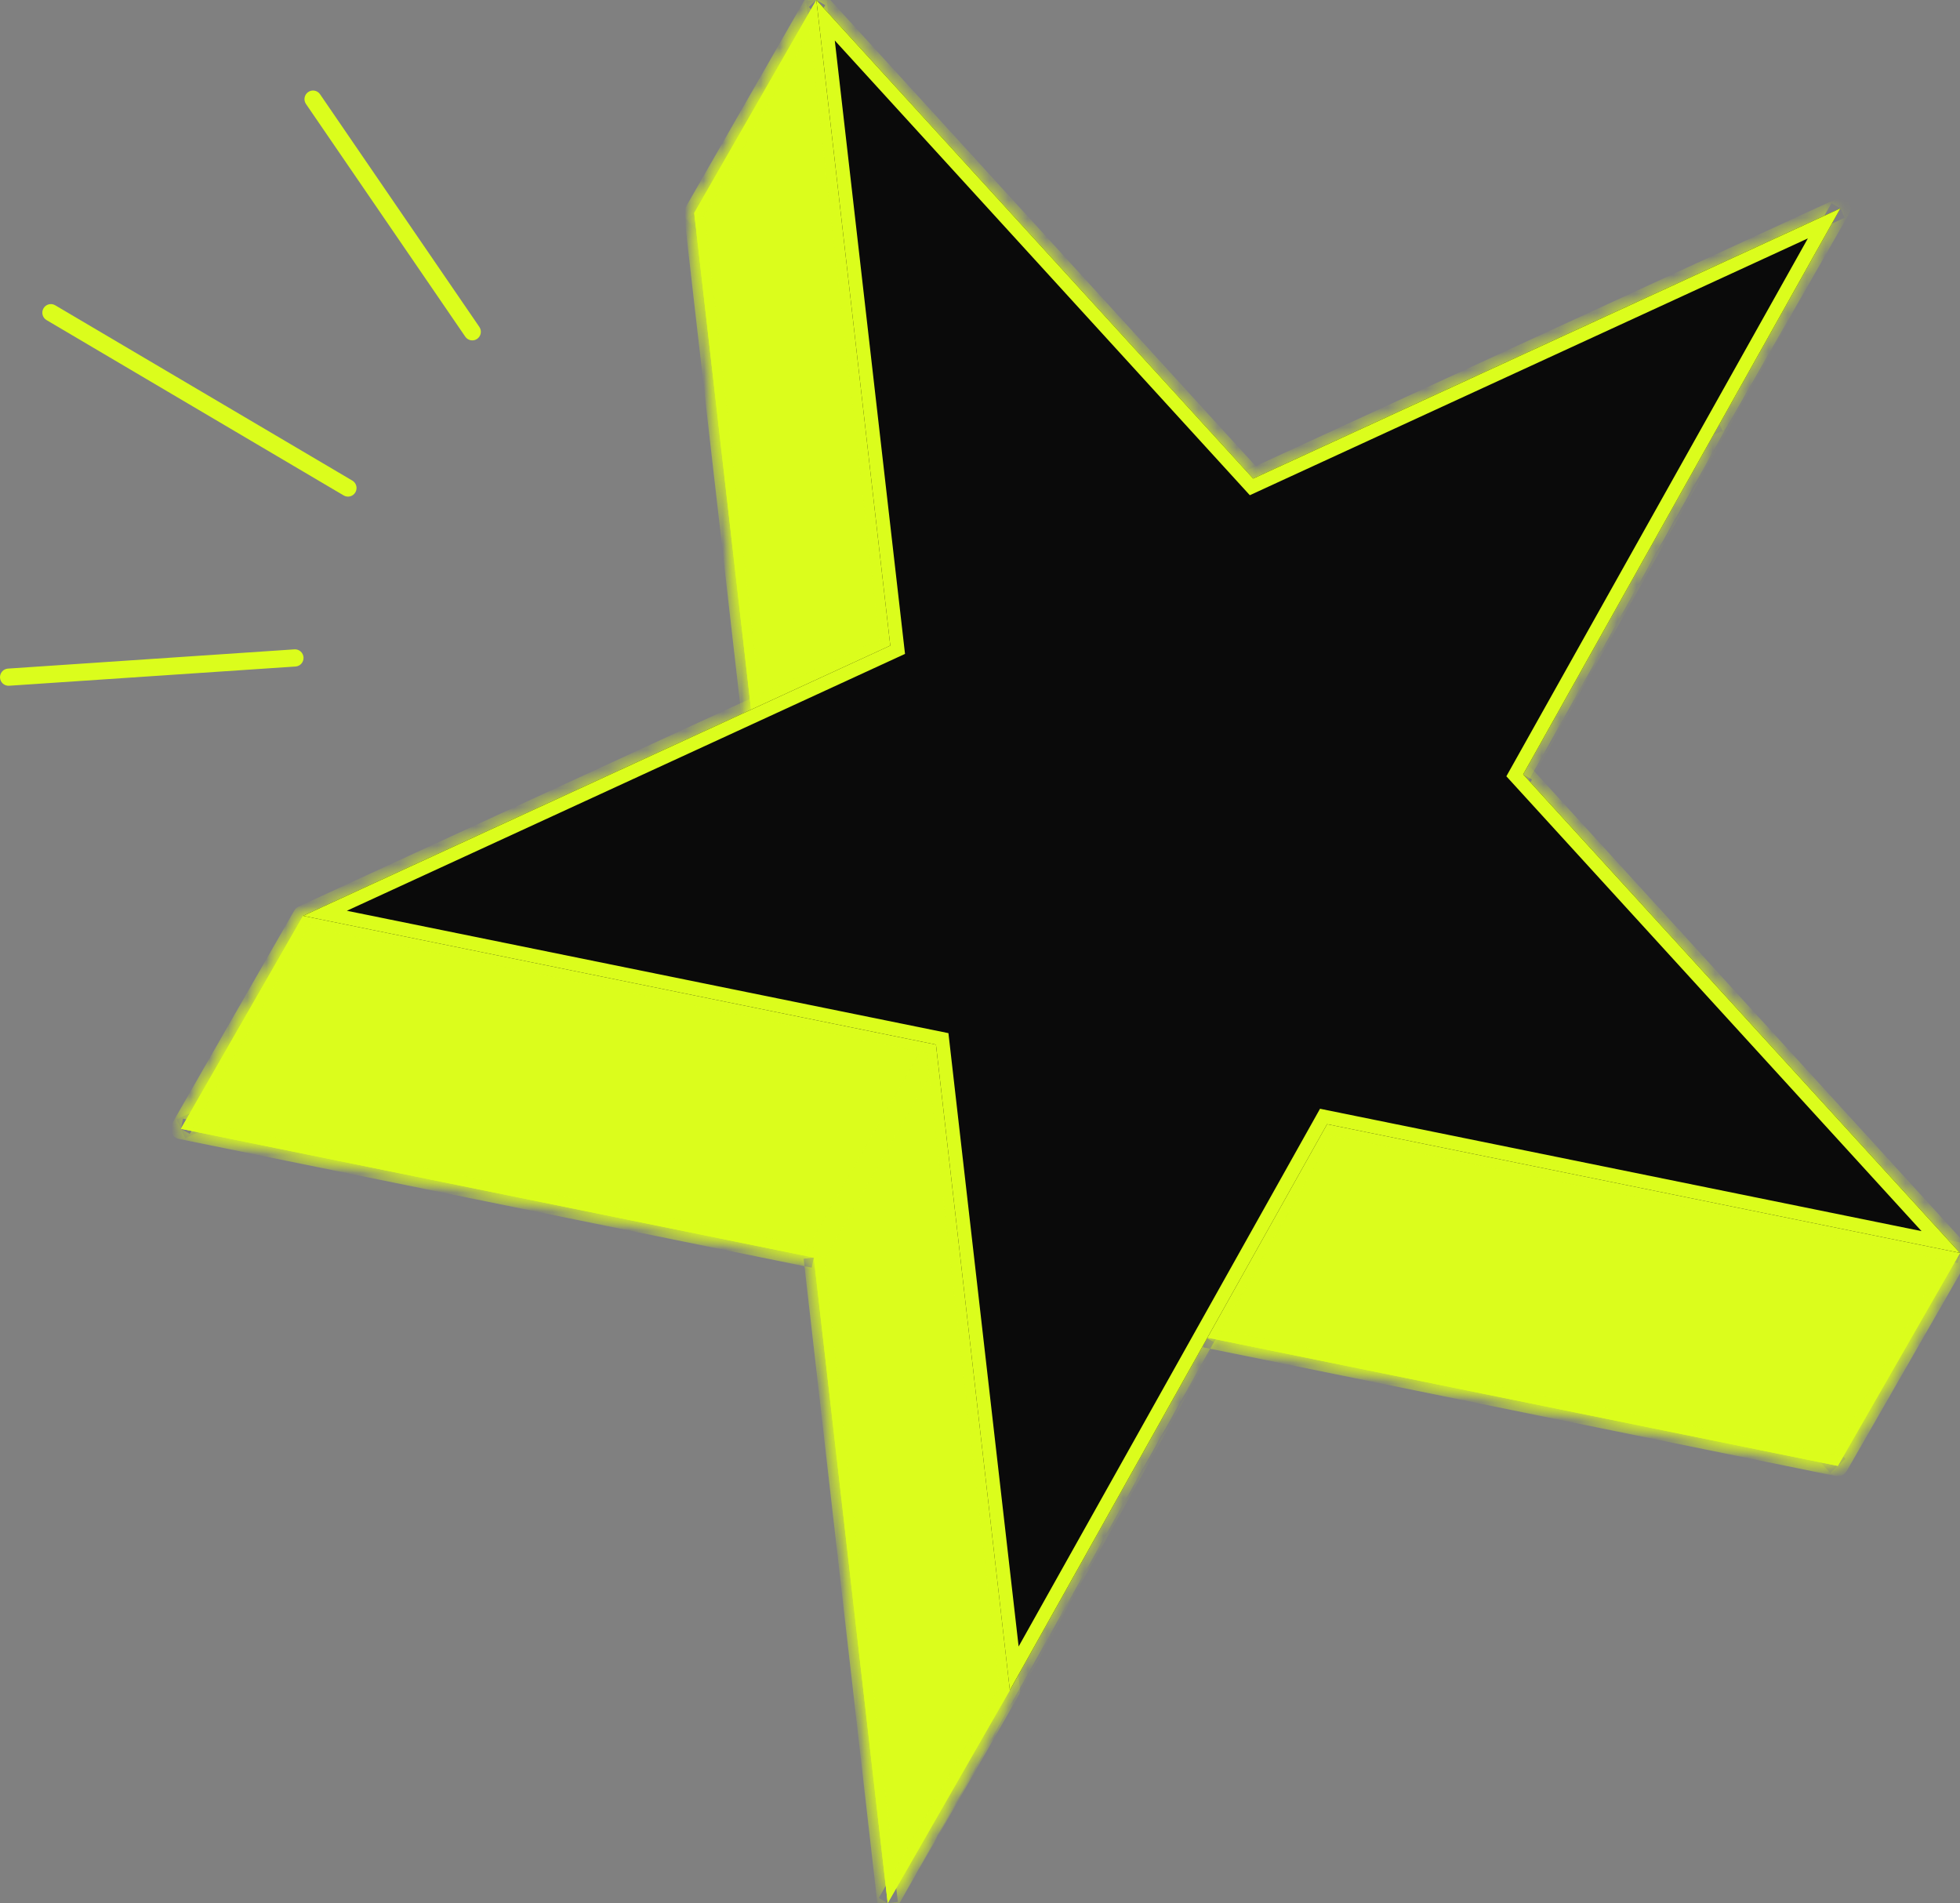
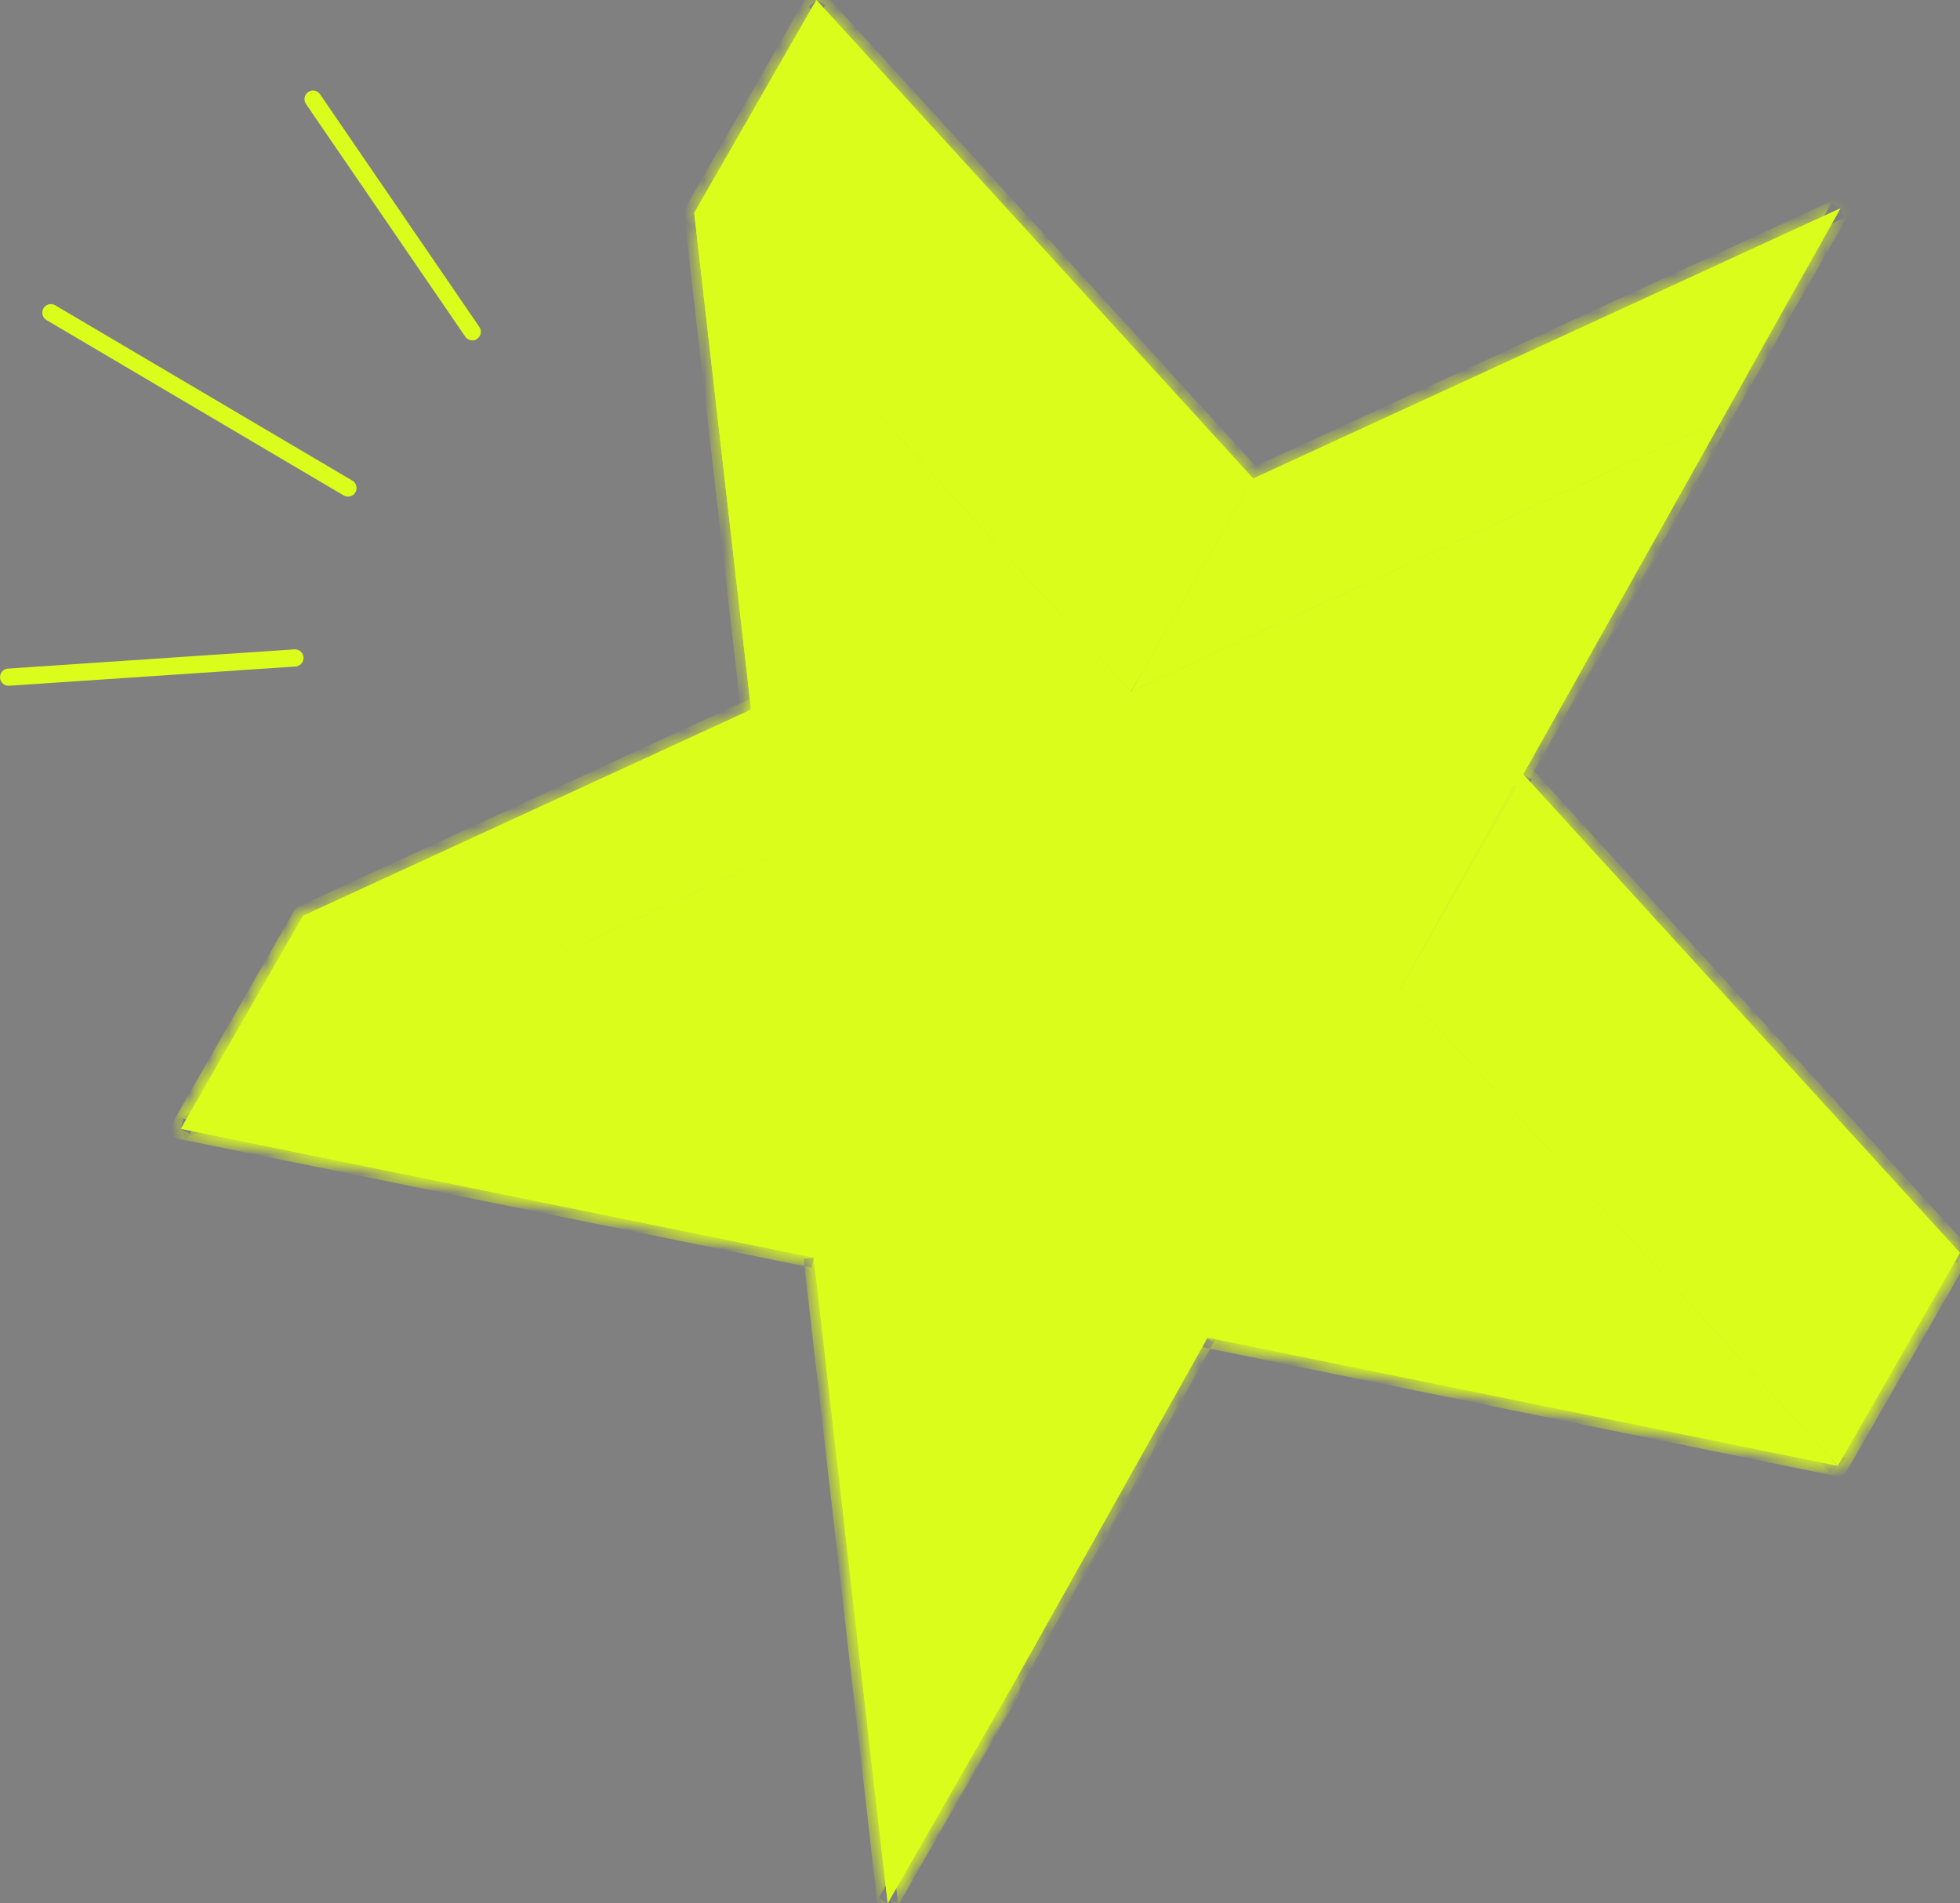
<svg xmlns="http://www.w3.org/2000/svg" xmlns:xlink="http://www.w3.org/1999/xlink" width="103px" height="100px" viewBox="0 0 103 100">
  <rect x="0" y="0" width="103" height="100" fill="#808080" stroke="none" />
  <title>Group 47</title>
  <defs>
    <path d="M26.975,0 L49.93,25.147 L80.789,10.947 C80.789,10.947 80.367,11.699 79.658,12.965 C78.846,14.413 77.658,16.533 76.294,18.966 C73.912,23.215 70.995,28.42 68.612,32.669 C67.249,35.103 66.06,37.223 65.248,38.671 C64.539,39.936 64.118,40.688 64.118,40.688 L87.073,65.835 L53.814,59.069 C53.814,59.069 53.392,59.821 52.683,61.087 C51.871,62.535 50.683,64.655 49.319,67.088 C46.937,71.337 44.019,76.542 41.637,80.791 C40.274,83.225 39.085,85.345 38.273,86.793 C37.564,88.058 37.143,88.81 37.143,88.81 L33.259,54.888 L0,48.122 L30.859,33.922 L26.975,0 Z" id="path-1" />
    <polygon id="path-3" points="6.42 2.018 7.551 0 1.131 11.19 0 13.207" />
    <polygon id="path-5" points="6.42 6.001 9.784 0 3.364 11.19 0 17.191" />
    <polygon id="path-7" points="37.278 0 6.42 14.2 0 25.389 30.859 11.19" />
    <polygon id="path-9" points="6.42 13.704 14.101 0 7.682 11.19 0 24.893" />
    <polygon id="path-11" points="29.375 25.147 6.42 0 0 11.19 22.955 36.336" />
    <polygon id="path-13" points="6.42 6.001 9.784 0 3.364 11.19 0 17.191" />
-     <polygon id="path-15" points="6.42 0 10.303 33.922 3.884 45.112 0 11.19" />
    <polygon id="path-17" points="6.42 2.018 7.551 0 1.131 11.19 0 13.207" />
    <polygon id="path-19" points="29.375 25.147 6.42 0 0 11.19 22.955 36.336" />
    <polygon id="path-21" points="6.42 0 39.679 6.766 33.259 17.955 0 11.19" />
    <polygon id="path-23" points="6.42 2.018 7.551 0 1.131 11.19 0 13.207" />
    <polygon id="path-25" points="37.278 0 6.42 14.2 1.27595492e-15 25.389 30.859 11.19" />
    <polygon id="path-27" points="6.42 6.001 9.784 0 3.364 11.19 0 17.191" />
    <polygon id="path-29" points="6.42 0 39.679 6.766 33.259 17.955 1.27595492e-15 11.19" />
    <polygon id="path-31" points="6.42 13.704 14.101 0 7.682 11.19 0 24.893" />
    <polygon id="path-33" points="6.42 0 10.303 33.922 3.884 45.112 0 11.19" />
    <polygon id="path-35" points="6.42 6.001 9.784 0 3.364 11.19 0 17.191" />
    <polygon id="path-37" points="6.42 2.018 7.551 0 1.131 11.19 0 13.207" />
    <polygon id="path-39" points="26.975 0 49.93 25.147 80.789 10.947 64.118 40.688 87.073 65.835 53.814 59.069 37.143 88.81 33.259 54.888 0 48.122 30.859 33.922" />
  </defs>
  <g id="Pages" stroke="none" stroke-width="1" fill="none" fill-rule="evenodd">
    <g id="01-1-Main-Page" transform="translate(-1091, -3227)">
      <g id="Group-47" transform="translate(1091, 3227)">
        <g id="Group-5" transform="translate(9.507, 11.19)">
          <path d="M26.975,0 L49.93,25.147 L80.789,10.947 C80.789,10.947 80.367,11.699 79.658,12.965 C78.846,14.413 77.658,16.533 76.294,18.966 C73.912,23.215 70.995,28.42 68.612,32.669 C67.249,35.103 66.06,37.223 65.248,38.671 C64.539,39.936 64.118,40.688 64.118,40.688 L87.073,65.835 L53.814,59.069 C53.814,59.069 53.392,59.821 52.683,61.087 C51.871,62.535 50.683,64.655 49.319,67.088 C46.937,71.337 44.019,76.542 41.637,80.791 C40.274,83.225 39.085,85.345 38.273,86.793 C37.564,88.058 37.143,88.81 37.143,88.81 L33.259,54.888 L0,48.122 L30.859,33.922 L26.975,0 Z" id="Fill-1" fill="#DBFD1C" />
          <g id="Group-4">
            <mask id="mask-2" fill="white">
              <use xlink:href="#path-1" />
            </mask>
            <g id="Clip-3" />
            <path d="M26.975,1.98951966e-13 L27.372,-0.367 C27.214,-0.54 26.963,-0.591 26.751,-0.493 C26.539,-0.395 26.413,-0.171 26.44,0.062 L26.975,1.98951966e-13 Z M49.93,25.147 L49.534,25.513 C49.692,25.686 49.942,25.737 50.154,25.64 L49.93,25.147 Z M80.789,10.947 L81.258,11.213 C81.373,11.009 81.344,10.753 81.186,10.58 C81.028,10.407 80.777,10.356 80.565,10.454 L80.789,10.947 Z M64.118,40.688 L63.648,40.422 C63.534,40.626 63.563,40.882 63.721,41.055 L64.118,40.688 Z M87.073,65.835 L86.966,66.366 C87.195,66.413 87.427,66.306 87.542,66.101 C87.657,65.897 87.628,65.641 87.47,65.468 L87.073,65.835 Z M53.814,59.069 L53.921,58.538 C53.692,58.491 53.459,58.598 53.345,58.803 L53.814,59.069 Z M37.143,88.81 L36.607,88.872 C36.634,89.106 36.807,89.295 37.036,89.342 C37.265,89.388 37.497,89.281 37.612,89.077 L37.143,88.81 Z M33.259,54.888 L33.794,54.826 C33.767,54.592 33.594,54.403 33.366,54.356 L33.259,54.888 Z M1.23012711e-13,48.122 L-0.224,47.629 C-0.436,47.727 -0.562,47.951 -0.535,48.184 C-0.508,48.417 -0.336,48.607 -0.107,48.653 L1.23012711e-13,48.122 Z M30.859,33.922 L31.083,34.416 C31.295,34.318 31.421,34.094 31.394,33.86 L30.859,33.922 Z M79.658,12.965 L79.189,12.698 L79.658,12.965 Z M76.294,18.966 L76.763,19.232 L76.763,19.232 L76.294,18.966 Z M68.612,32.669 L68.143,32.403 L68.143,32.403 L68.612,32.669 Z M65.248,38.671 L65.718,38.937 L65.248,38.671 Z M52.683,61.087 L52.214,60.82 L52.683,61.087 Z M49.319,67.088 L49.788,67.354 L49.319,67.088 Z M41.637,80.791 L41.168,80.525 L41.637,80.791 Z M38.273,86.793 L38.743,87.059 L38.273,86.793 Z M26.578,0.367 L49.534,25.513 L50.327,24.78 L27.372,-0.367 L26.578,0.367 Z M50.154,25.64 L81.013,11.44 L80.565,10.454 L49.706,24.654 L50.154,25.64 Z M80.789,10.947 C80.32,10.681 80.32,10.681 80.32,10.681 C80.32,10.681 80.32,10.681 80.32,10.681 C80.32,10.681 80.32,10.681 80.32,10.681 C80.32,10.681 80.32,10.681 80.32,10.681 C80.32,10.681 80.32,10.681 80.32,10.681 C80.319,10.682 80.319,10.682 80.319,10.683 C80.318,10.684 80.317,10.686 80.315,10.689 C80.312,10.695 80.307,10.704 80.3,10.715 C80.287,10.738 80.268,10.773 80.243,10.818 C80.192,10.908 80.117,11.042 80.02,11.215 C79.826,11.561 79.543,12.066 79.189,12.698 L80.127,13.231 C80.482,12.598 80.765,12.094 80.959,11.748 C81.056,11.575 81.131,11.441 81.181,11.351 C81.207,11.306 81.226,11.271 81.239,11.248 C81.245,11.237 81.25,11.228 81.253,11.222 C81.255,11.219 81.256,11.217 81.257,11.216 C81.257,11.215 81.258,11.214 81.258,11.214 C81.258,11.214 81.258,11.214 81.258,11.214 C81.274,11.185 81.242,11.242 81.258,11.213 C81.258,11.213 81.258,11.213 81.258,11.213 C81.258,11.213 81.258,11.213 80.789,10.947 Z M63.721,41.055 L86.676,66.202 L87.47,65.468 L64.514,40.321 L63.721,41.055 Z M87.18,65.303 L53.921,58.538 L53.707,59.601 L86.966,66.366 L87.18,65.303 Z M53.814,59.069 C53.345,58.803 53.345,58.803 53.345,58.803 C53.345,58.803 53.345,58.803 53.345,58.803 C53.345,58.803 53.345,58.803 53.345,58.803 C53.345,58.803 53.345,58.803 53.344,58.803 C53.344,58.804 53.344,58.804 53.344,58.805 C53.343,58.806 53.342,58.809 53.34,58.812 C53.337,58.817 53.332,58.826 53.325,58.838 C53.312,58.861 53.293,58.895 53.268,58.94 C53.217,59.03 53.142,59.164 53.045,59.337 C52.851,59.683 52.568,60.188 52.214,60.82 L53.152,61.353 C53.507,60.72 53.79,60.216 53.984,59.87 C54.081,59.697 54.156,59.563 54.206,59.473 C54.232,59.428 54.251,59.393 54.264,59.37 C54.27,59.359 54.275,59.35 54.278,59.344 C54.28,59.341 54.281,59.339 54.282,59.338 C54.282,59.337 54.283,59.336 54.283,59.336 C54.283,59.336 54.283,59.336 54.283,59.336 C54.283,59.336 54.283,59.336 54.283,59.336 C54.283,59.336 54.283,59.335 54.283,59.335 C54.283,59.335 54.283,59.335 53.814,59.069 Z M37.678,88.748 L33.794,54.826 L32.724,54.95 L36.607,88.872 L37.678,88.748 Z M33.366,54.356 L0.107,47.591 L-0.107,48.653 L33.152,55.419 L33.366,54.356 Z M0.224,48.615 L31.083,34.416 L30.635,33.429 L-0.224,47.629 L0.224,48.615 Z M31.394,33.86 L27.51,-0.062 L26.44,0.062 L30.323,33.985 L31.394,33.86 Z M79.189,12.698 C78.377,14.146 77.189,16.266 75.825,18.699 L76.763,19.232 C78.127,16.799 79.316,14.679 80.127,13.231 L79.189,12.698 Z M75.825,18.699 C74.634,20.824 73.309,23.188 71.984,25.551 C70.659,27.915 69.334,30.278 68.143,32.403 L69.082,32.936 C70.273,30.811 71.598,28.447 72.923,26.084 C74.247,23.72 75.572,21.357 76.763,19.232 L75.825,18.699 Z M68.143,32.403 C66.779,34.836 65.591,36.956 64.779,38.404 L65.718,38.937 C66.529,37.489 67.718,35.369 69.082,32.936 L68.143,32.403 Z M64.779,38.404 C64.425,39.037 64.142,39.541 63.948,39.887 C63.851,40.061 63.776,40.194 63.725,40.284 C63.7,40.33 63.681,40.364 63.668,40.387 C63.661,40.398 63.656,40.407 63.653,40.413 C63.652,40.416 63.65,40.418 63.65,40.42 C63.649,40.42 63.649,40.421 63.649,40.421 C63.649,40.421 63.648,40.421 63.648,40.422 C63.648,40.422 63.648,40.422 63.648,40.422 C63.648,40.422 63.648,40.422 63.648,40.422 C63.648,40.422 63.648,40.422 63.648,40.422 C63.648,40.422 63.648,40.422 64.118,40.688 C64.587,40.954 64.587,40.954 64.587,40.954 C64.587,40.954 64.587,40.954 64.587,40.954 C64.587,40.954 64.587,40.955 64.587,40.954 C64.587,40.954 64.587,40.954 64.587,40.954 C64.587,40.954 64.588,40.953 64.588,40.952 C64.589,40.951 64.59,40.949 64.592,40.946 C64.595,40.94 64.6,40.931 64.606,40.92 C64.619,40.897 64.638,40.862 64.664,40.817 C64.714,40.727 64.789,40.593 64.886,40.42 C65.08,40.074 65.363,39.57 65.718,38.937 L64.779,38.404 Z M52.214,60.82 C51.402,62.268 50.214,64.388 48.85,66.822 L49.788,67.354 C51.152,64.921 52.341,62.801 53.152,61.353 L52.214,60.82 Z M48.85,66.822 C47.659,68.946 46.334,71.31 45.009,73.673 C43.684,76.037 42.359,78.4 41.168,80.525 L42.107,81.058 C43.298,78.933 44.623,76.57 45.947,74.206 C47.272,71.842 48.597,69.479 49.788,67.354 L48.85,66.822 Z M41.168,80.525 C39.804,82.958 38.616,85.078 37.804,86.526 L38.743,87.059 C39.554,85.611 40.743,83.491 42.107,81.058 L41.168,80.525 Z M37.804,86.526 C37.45,87.159 37.167,87.663 36.973,88.01 C36.876,88.183 36.801,88.316 36.75,88.407 C36.725,88.452 36.706,88.486 36.693,88.509 C36.686,88.521 36.681,88.529 36.678,88.535 C36.677,88.538 36.675,88.54 36.675,88.542 C36.674,88.542 36.674,88.543 36.674,88.543 C36.674,88.543 36.673,88.544 36.673,88.544 C36.673,88.544 36.673,88.544 36.673,88.544 C36.673,88.544 36.673,88.544 36.673,88.544 C36.673,88.544 36.673,88.544 37.143,88.81 C37.612,89.077 37.612,89.077 37.612,89.077 C37.612,89.077 37.612,89.077 37.612,89.077 C37.612,89.077 37.612,89.076 37.612,89.076 C37.612,89.076 37.612,89.076 37.612,89.076 C37.612,89.076 37.613,89.075 37.613,89.074 C37.614,89.073 37.615,89.071 37.617,89.068 C37.62,89.062 37.625,89.053 37.631,89.042 C37.644,89.019 37.663,88.984 37.689,88.939 C37.739,88.849 37.814,88.715 37.911,88.542 C38.105,88.196 38.388,87.692 38.743,87.059 L37.804,86.526 Z" id="Fill-2" fill="#DBFD1C" mask="url(#mask-2)" />
          </g>
        </g>
        <g id="Group-10" transform="translate(89.164, 10.947)">
          <polygon id="Fill-6" fill="#DBFD1C" points="6.42 2.018 7.551 1.80714048e-07 1.131 11.19 0 13.207" />
          <g id="Group-9">
            <mask id="mask-4" fill="white">
              <use xlink:href="#path-3" />
            </mask>
            <g id="Clip-8" />
-             <path d="M7.551,1.80714281e-07 L8.02,0.266 C8.165,0.007 8.075,-0.323 7.818,-0.471 C7.56,-0.619 7.232,-0.529 7.084,-0.271 L7.551,1.80714281e-07 Z M6.42,2.018 L6.886,2.289 C6.887,2.287 6.888,2.285 6.889,2.284 L6.42,2.018 Z M-4.4408921e-16,13.207 L-0.469,12.941 C-0.615,13.201 -0.525,13.53 -0.267,13.678 C-0.01,13.826 0.318,13.737 0.467,13.478 L-4.4408921e-16,13.207 Z M1.131,11.19 L0.664,10.919 C0.663,10.92 0.663,10.922 0.662,10.923 L1.131,11.19 Z M7.081,-0.266 L5.95,1.751 L6.889,2.284 L8.02,0.266 L7.081,-0.266 Z M5.953,1.746 L-0.467,12.936 L0.467,13.478 L6.886,2.289 L5.953,1.746 Z M0.469,13.474 L1.6,11.456 L0.662,10.923 L-0.469,12.941 L0.469,13.474 Z M1.597,11.461 L8.017,0.271 L7.084,-0.271 L0.664,10.919 L1.597,11.461 Z" id="Fill-7" fill="#DBFD1C" mask="url(#mask-4)" />
          </g>
        </g>
        <g id="Group-15" transform="translate(85.8, 12.965)">
-           <polygon id="Fill-11" fill="#DBFD1C" points="6.42 6.001 9.784 1.80714048e-07 3.364 11.19 0 17.191" />
          <g id="Group-14">
            <mask id="mask-6" fill="white">
              <use xlink:href="#path-5" />
            </mask>
            <g id="Clip-13" />
            <path d="M9.784,1.80714169e-07 L10.253,0.266 C10.399,0.007 10.308,-0.323 10.051,-0.471 C9.793,-0.619 9.465,-0.529 9.317,-0.271 L9.784,1.80714169e-07 Z M6.42,6.001 L6.886,6.272 C6.887,6.271 6.888,6.269 6.889,6.268 L6.42,6.001 Z M5.55111512e-16,17.191 L-0.469,16.925 C-0.615,17.184 -0.525,17.514 -0.267,17.662 C-0.01,17.81 0.318,17.72 0.467,17.462 L5.55111512e-16,17.191 Z M3.364,11.19 L2.897,10.919 C2.897,10.92 2.896,10.922 2.895,10.923 L3.364,11.19 Z M9.314,-0.266 L5.95,5.735 L6.889,6.268 L10.253,0.266 L9.314,-0.266 Z M5.953,5.73 L-0.467,16.92 L0.467,17.462 L6.886,6.272 L5.953,5.73 Z M0.469,17.457 L3.833,11.456 L2.895,10.923 L-0.469,16.925 L0.469,17.457 Z M3.831,11.461 L10.25,0.271 L9.317,-0.271 L2.897,10.919 L3.831,11.461 Z" id="Fill-12" fill="#DBFD1C" mask="url(#mask-6)" />
          </g>
        </g>
        <g id="Group-20" transform="translate(59.437, 10.947)">
          <polygon id="Fill-16" fill="#DBFD1C" points="37.278 0 6.42 14.2 0 25.389 30.859 11.19" />
          <g id="Group-19">
            <mask id="mask-8" fill="white">
              <use xlink:href="#path-7" />
            </mask>
            <g id="Clip-18" />
            <path d="M6.42,14.2 L6.196,13.707 C6.094,13.753 6.009,13.831 5.953,13.929 L6.42,14.2 Z M37.278,1.94844141e-13 L37.745,0.271 C37.862,0.067 37.835,-0.19 37.677,-0.365 C37.519,-0.539 37.267,-0.591 37.054,-0.493 L37.278,1.94844141e-13 Z M30.859,11.19 L31.083,11.683 C31.184,11.636 31.269,11.558 31.325,11.461 L30.859,11.19 Z M-7.46069873e-14,25.389 L-0.467,25.118 C-0.584,25.322 -0.556,25.58 -0.399,25.754 C-0.241,25.929 0.011,25.98 0.224,25.882 L-7.46069873e-14,25.389 Z M6.644,14.693 L37.502,0.493 L37.054,-0.493 L6.196,13.707 L6.644,14.693 Z M36.812,-0.271 L30.392,10.919 L31.325,11.461 L37.745,0.271 L36.812,-0.271 Z M30.635,10.697 L-0.224,24.896 L0.224,25.882 L31.083,11.683 L30.635,10.697 Z M0.467,25.66 L6.886,14.471 L5.953,13.929 L-0.467,25.118 L0.467,25.66 Z" id="Fill-17" fill="#DBFD1C" mask="url(#mask-8)" />
          </g>
        </g>
        <g id="Group-25" transform="translate(78.12, 18.966)">
          <polygon id="Fill-21" fill="#DBFD1C" points="6.42 13.704 14.101 0 7.682 11.19 0 24.893" />
          <g id="Group-24" transform="translate(0, 0)">
            <mask id="mask-10" fill="white">
              <use xlink:href="#path-9" />
            </mask>
            <g id="Clip-23" />
            <path d="M14.101,-1.80714148e-07 L14.57,0.266 C14.716,0.007 14.626,-0.323 14.368,-0.471 C14.111,-0.619 13.783,-0.529 13.635,-0.271 L14.101,-1.80714148e-07 Z M6.42,13.704 L6.886,13.975 C6.887,13.973 6.888,13.972 6.889,13.97 L6.42,13.704 Z M-2.99760217e-14,24.893 L-0.469,24.627 C-0.615,24.887 -0.525,25.216 -0.267,25.364 C-0.01,25.512 0.318,25.423 0.467,25.164 L-2.99760217e-14,24.893 Z M7.682,11.19 L7.215,10.919 C7.214,10.92 7.213,10.922 7.212,10.923 L7.682,11.19 Z M13.632,-0.266 L5.95,13.437 L6.889,13.97 L14.57,0.266 L13.632,-0.266 Z M5.953,13.433 L-0.467,24.622 L0.467,25.164 L6.886,13.975 L5.953,13.433 Z M0.469,25.16 L8.151,11.456 L7.212,10.923 L-0.469,24.627 L0.469,25.16 Z M8.148,11.461 L14.568,0.271 L13.635,-0.271 L7.215,10.919 L8.148,11.461 Z" id="Fill-22" fill="#DBFD1C" mask="url(#mask-10)" />
          </g>
        </g>
        <g id="Group-30" transform="translate(36.482, 0)">
          <polygon id="Fill-26" fill="#DBFD1C" points="29.375 25.147 6.42 0 0 11.19 22.955 36.336" />
          <g id="Group-29" transform="translate(0, 0)">
            <mask id="mask-12" fill="white">
              <use xlink:href="#path-11" />
            </mask>
            <g id="Clip-28" />
            <path d="M6.42,-1.80714185e-07 L6.816,-0.367 C6.7,-0.494 6.531,-0.558 6.361,-0.539 C6.19,-0.52 6.039,-0.421 5.953,-0.271 L6.42,-1.80714185e-07 Z M29.375,25.147 L29.842,25.418 C29.959,25.213 29.931,24.954 29.772,24.78 L29.375,25.147 Z M22.955,36.336 L22.559,36.703 C22.675,36.83 22.844,36.894 23.014,36.875 C23.185,36.856 23.336,36.757 23.422,36.607 L22.955,36.336 Z M-1.31006317e-13,11.19 L-0.467,10.919 C-0.584,11.124 -0.556,11.382 -0.397,11.556 L-1.31006317e-13,11.19 Z M6.023,0.367 L28.978,25.513 L29.772,24.78 L6.816,-0.367 L6.023,0.367 Z M28.908,24.876 L22.489,36.065 L23.422,36.607 L29.842,25.418 L28.908,24.876 Z M23.352,35.97 L0.397,10.823 L-0.397,11.556 L22.559,36.703 L23.352,35.97 Z M0.467,11.461 L6.886,0.271 L5.953,-0.271 L-0.467,10.919 L0.467,11.461 Z" id="Fill-27" fill="#DBFD1C" mask="url(#mask-12)" />
          </g>
        </g>
        <g id="Group-35" transform="translate(74.755, 32.669)">
          <polygon id="Fill-31" fill="#DBFD1C" points="6.42 6.001 9.784 0 3.364 11.19 0 17.191" />
          <g id="Group-34">
            <mask id="mask-14" fill="white">
              <use xlink:href="#path-13" />
            </mask>
            <g id="Clip-33" />
            <path d="M9.784,1.22568622e-13 L10.253,0.266 C10.399,0.007 10.308,-0.323 10.051,-0.471 C9.793,-0.619 9.465,-0.529 9.317,-0.271 L9.784,1.22568622e-13 Z M6.42,6.001 L6.886,6.272 C6.887,6.271 6.888,6.269 6.889,6.268 L6.42,6.001 Z M-1.59094959e-13,17.191 L-0.469,16.925 C-0.615,17.184 -0.525,17.514 -0.267,17.662 C-0.01,17.81 0.318,17.72 0.467,17.462 L-1.59094959e-13,17.191 Z M3.364,11.19 L2.897,10.919 C2.897,10.92 2.896,10.922 2.895,10.923 L3.364,11.19 Z M9.314,-0.266 L5.95,5.735 L6.889,6.268 L10.253,0.266 L9.314,-0.266 Z M5.953,5.73 L-0.467,16.92 L0.467,17.462 L6.886,6.272 L5.953,5.73 Z M0.469,17.457 L3.833,11.456 L2.895,10.923 L-0.469,16.925 L0.469,17.457 Z M3.831,11.461 L10.25,0.271 L9.317,-0.271 L2.897,10.919 L3.831,11.461 Z" id="Fill-32" fill="#DBFD1C" mask="url(#mask-14)" />
          </g>
        </g>
        <g id="Group-40" transform="translate(36.482, 0)">
          <polygon id="Fill-36" fill="#DBFD1C" points="6.42 0 10.303 33.922 3.884 45.112 0 11.19" />
          <g id="Group-39">
            <mask id="mask-16" fill="white">
              <use xlink:href="#path-15" />
            </mask>
            <g id="Clip-38" />
            <path d="M10.303,33.922 L10.77,34.194 C10.828,34.093 10.852,33.976 10.838,33.86 L10.303,33.922 Z M6.42,-1.71418435e-13 L6.955,-0.062 C6.928,-0.294 6.757,-0.483 6.529,-0.531 C6.301,-0.578 6.069,-0.474 5.953,-0.271 L6.42,-1.71418435e-13 Z M-2.63122857e-14,11.19 L-0.467,10.919 C-0.524,11.019 -0.548,11.136 -0.535,11.252 L-2.63122857e-14,11.19 Z M3.884,45.112 L3.348,45.174 C3.375,45.407 3.547,45.596 3.774,45.643 C4.002,45.69 4.234,45.586 4.35,45.383 L3.884,45.112 Z M10.838,33.86 L6.955,-0.062 L5.884,0.062 L9.768,33.985 L10.838,33.86 Z M5.953,-0.271 L-0.467,10.919 L0.467,11.461 L6.886,0.271 L5.953,-0.271 Z M-0.535,11.252 L3.348,45.174 L4.419,45.05 L0.535,11.128 L-0.535,11.252 Z M4.35,45.383 L10.77,34.194 L9.837,33.651 L3.417,44.841 L4.35,45.383 Z" id="Fill-37" fill="#DBFD1C" mask="url(#mask-16)" />
          </g>
        </g>
        <g id="Group-45" transform="translate(73.625, 38.671)">
          <polygon id="Fill-41" fill="#DBFD1C" points="6.42 2.018 7.551 0 1.131 11.19 0 13.207" />
          <g id="Group-44">
            <mask id="mask-18" fill="white">
              <use xlink:href="#path-17" />
            </mask>
            <g id="Clip-43" />
            <path d="M7.551,-2.24487096e-13 L8.02,0.266 C8.165,0.007 8.075,-0.323 7.818,-0.471 C7.56,-0.619 7.232,-0.529 7.084,-0.271 L7.551,-2.24487096e-13 Z M6.42,2.018 L6.886,2.289 C6.887,2.287 6.888,2.285 6.889,2.284 L6.42,2.018 Z M9.99200722e-16,13.207 L-0.469,12.941 C-0.615,13.201 -0.525,13.53 -0.267,13.678 C-0.01,13.826 0.318,13.737 0.467,13.478 L9.99200722e-16,13.207 Z M1.131,11.19 L0.664,10.919 C0.663,10.92 0.663,10.922 0.662,10.923 L1.131,11.19 Z M7.081,-0.266 L5.95,1.751 L6.889,2.284 L8.02,0.266 L7.081,-0.266 Z M5.953,1.746 L-0.467,12.936 L0.467,13.478 L6.886,2.289 L5.953,1.746 Z M0.469,13.474 L1.6,11.456 L0.662,10.923 L-0.469,12.941 L0.469,13.474 Z M1.597,11.461 L8.017,0.271 L7.084,-0.271 L0.664,10.919 L1.597,11.461 Z" id="Fill-42" fill="#DBFD1C" mask="url(#mask-18)" />
          </g>
        </g>
        <g id="Group-50" transform="translate(73.625, 40.688)">
          <polygon id="Fill-46" fill="#DBFD1C" points="29.375 25.147 6.42 0 0 11.19 22.955 36.336" />
          <g id="Group-49" transform="translate(0, 0)">
            <mask id="mask-20" fill="white">
              <use xlink:href="#path-19" />
            </mask>
            <g id="Clip-48" />
            <path d="M6.42,-1.80714183e-07 L6.816,-0.367 C6.7,-0.494 6.531,-0.558 6.361,-0.539 C6.19,-0.52 6.039,-0.421 5.953,-0.271 L6.42,-1.80714183e-07 Z M29.375,25.147 L29.842,25.418 C29.959,25.213 29.931,24.954 29.772,24.78 L29.375,25.147 Z M22.955,36.336 L22.559,36.703 C22.675,36.83 22.844,36.894 23.014,36.875 C23.185,36.856 23.336,36.757 23.422,36.607 L22.955,36.336 Z M-1.98729921e-14,11.19 L-0.467,10.919 C-0.584,11.124 -0.556,11.382 -0.397,11.556 L-1.98729921e-14,11.19 Z M6.023,0.367 L28.978,25.513 L29.772,24.78 L6.816,-0.367 L6.023,0.367 Z M28.908,24.876 L22.489,36.065 L23.422,36.607 L29.842,25.418 L28.908,24.876 Z M23.352,35.97 L0.397,10.823 L-0.397,11.556 L22.559,36.703 L23.352,35.97 Z M0.467,11.461 L6.886,0.271 L5.953,-0.271 L-0.467,10.919 L0.467,11.461 Z" id="Fill-47" fill="#DBFD1C" mask="url(#mask-20)" />
          </g>
        </g>
        <g id="Group-55" transform="translate(63.321, 59.069)">
-           <polygon id="Fill-51" fill="#DBFD1C" points="6.42 0 39.679 6.766 33.259 17.955 0 11.19" />
          <g id="Group-54">
            <mask id="mask-22" fill="white">
              <use xlink:href="#path-21" />
            </mask>
            <g id="Clip-53" />
            <path d="M39.679,6.766 L40.145,7.037 C40.232,6.886 40.241,6.702 40.17,6.543 C40.098,6.384 39.955,6.269 39.785,6.234 L39.679,6.766 Z M6.42,8.52651283e-14 L6.526,-0.531 C6.3,-0.578 6.069,-0.473 5.953,-0.271 L6.42,8.52651283e-14 Z M-3.29736238e-14,11.19 L-0.467,10.919 C-0.553,11.07 -0.562,11.254 -0.491,11.413 C-0.42,11.572 -0.277,11.686 -0.107,11.721 L-3.29736238e-14,11.19 Z M33.259,17.955 L33.152,18.487 C33.379,18.533 33.61,18.428 33.725,18.226 L33.259,17.955 Z M39.785,6.234 L6.526,-0.531 L6.313,0.531 L39.572,7.297 L39.785,6.234 Z M5.953,-0.271 L-0.467,10.919 L0.467,11.461 L6.886,0.271 L5.953,-0.271 Z M-0.107,11.721 L33.152,18.487 L33.366,17.424 L0.107,10.658 L-0.107,11.721 Z M33.725,18.226 L40.145,7.037 L39.212,6.495 L32.792,17.684 L33.725,18.226 Z" id="Fill-52" fill="#DBFD1C" mask="url(#mask-22)" />
          </g>
        </g>
        <g id="Group-60" transform="translate(62.19, 59.069)">
          <polygon id="Fill-56" fill="#DBFD1C" points="6.42 2.018 7.551 0 1.131 11.19 0 13.207" />
          <g id="Group-59">
            <mask id="mask-24" fill="white">
              <use xlink:href="#path-23" />
            </mask>
            <g id="Clip-58" />
            <path d="M7.551,-2.29261055e-13 L8.02,0.266 C8.165,0.007 8.075,-0.323 7.818,-0.471 C7.56,-0.619 7.232,-0.529 7.084,-0.271 L7.551,-2.29261055e-13 Z M6.42,2.018 L6.886,2.289 C6.887,2.287 6.888,2.285 6.889,2.284 L6.42,2.018 Z M-1.04805054e-13,13.207 L-0.469,12.941 C-0.615,13.201 -0.525,13.53 -0.267,13.678 C-0.01,13.826 0.318,13.737 0.467,13.478 L-1.04805054e-13,13.207 Z M1.131,11.19 L0.664,10.919 C0.663,10.92 0.663,10.922 0.662,10.923 L1.131,11.19 Z M7.081,-0.266 L5.95,1.751 L6.889,2.284 L8.02,0.266 L7.081,-0.266 Z M5.953,1.746 L-0.467,12.936 L0.467,13.478 L6.886,2.289 L5.953,1.746 Z M0.469,13.474 L1.6,11.456 L0.662,10.923 L-0.469,12.941 L0.469,13.474 Z M1.597,11.461 L8.017,0.271 L7.084,-0.271 L0.664,10.919 L1.597,11.461 Z" id="Fill-57" fill="#DBFD1C" mask="url(#mask-24)" />
          </g>
        </g>
        <g id="Group-65" transform="translate(9.507, 33.923)">
          <polygon id="Fill-61" fill="#DBFD1C" points="37.278 0 6.42 14.2 1.27595492e-15 25.389 30.859 11.19" />
          <g id="Group-64">
            <mask id="mask-26" fill="white">
              <use xlink:href="#path-25" />
            </mask>
            <g id="Clip-63" />
            <path d="M6.42,14.2 L6.196,13.707 C6.094,13.753 6.009,13.831 5.953,13.929 L6.42,14.2 Z M37.278,1.91846539e-13 L37.745,0.271 C37.862,0.067 37.835,-0.19 37.677,-0.365 C37.519,-0.539 37.267,-0.591 37.054,-0.493 L37.278,1.91846539e-13 Z M30.859,11.19 L31.083,11.683 C31.184,11.636 31.269,11.558 31.325,11.461 L30.859,11.19 Z M-7.21644966e-14,25.389 L-0.467,25.118 C-0.584,25.322 -0.556,25.58 -0.399,25.754 C-0.241,25.929 0.011,25.98 0.224,25.882 L-7.21644966e-14,25.389 Z M6.644,14.693 L37.502,0.493 L37.054,-0.493 L6.196,13.707 L6.644,14.693 Z M36.812,-0.271 L30.392,10.919 L31.325,11.461 L37.745,0.271 L36.812,-0.271 Z M30.635,10.697 L-0.224,24.896 L0.224,25.882 L31.083,11.683 L30.635,10.697 Z M0.467,25.66 L6.886,14.471 L5.953,13.929 L-0.467,25.118 L0.467,25.66 Z" id="Fill-62" fill="#DBFD1C" mask="url(#mask-26)" />
          </g>
        </g>
        <g id="Group-70" transform="translate(58.826, 61.087)">
          <polygon id="Fill-66" fill="#DBFD1C" points="6.42 6.001 9.784 0 3.364 11.19 0 17.191" />
          <g id="Group-69" transform="translate(0, 0)">
            <mask id="mask-28" fill="white">
              <use xlink:href="#path-27" />
            </mask>
            <g id="Clip-68" />
            <path d="M9.784,-1.80714189e-07 L10.253,0.266 C10.399,0.007 10.308,-0.323 10.051,-0.471 C9.793,-0.619 9.465,-0.529 9.317,-0.271 L9.784,-1.80714189e-07 Z M6.42,6.001 L6.886,6.272 C6.887,6.271 6.888,6.269 6.889,6.268 L6.42,6.001 Z M2.22044605e-16,17.191 L-0.469,16.925 C-0.615,17.184 -0.525,17.514 -0.267,17.662 C-0.01,17.81 0.318,17.72 0.467,17.462 L2.22044605e-16,17.191 Z M3.364,11.19 L2.897,10.919 C2.897,10.92 2.896,10.922 2.895,10.923 L3.364,11.19 Z M9.314,-0.266 L5.95,5.735 L6.889,6.268 L10.253,0.266 L9.314,-0.266 Z M5.953,5.73 L-0.467,16.92 L0.467,17.462 L6.886,6.272 L5.953,5.73 Z M0.469,17.457 L3.833,11.456 L2.895,10.923 L-0.469,16.925 L0.469,17.457 Z M3.831,11.461 L10.25,0.271 L9.317,-0.271 L2.897,10.919 L3.831,11.461 Z" id="Fill-67" fill="#DBFD1C" mask="url(#mask-28)" />
          </g>
        </g>
        <g id="Group-75" transform="translate(9.507, 48.122)">
          <polygon id="Fill-71" fill="#DBFD1C" points="6.42 0 39.679 6.766 33.259 17.955 1.27595492e-15 11.19" />
          <g id="Group-74">
            <mask id="mask-30" fill="white">
              <use xlink:href="#path-29" />
            </mask>
            <g id="Clip-73" />
            <path d="M39.679,6.766 L40.145,7.037 C40.232,6.886 40.241,6.702 40.17,6.543 C40.098,6.384 39.955,6.269 39.785,6.234 L39.679,6.766 Z M6.42,1.67199588e-13 L6.526,-0.531 C6.3,-0.578 6.069,-0.473 5.953,-0.271 L6.42,1.67199588e-13 Z M-3.06421555e-14,11.19 L-0.467,10.919 C-0.553,11.07 -0.562,11.254 -0.491,11.413 C-0.42,11.572 -0.277,11.686 -0.107,11.721 L-3.06421555e-14,11.19 Z M33.259,17.955 L33.152,18.487 C33.379,18.533 33.61,18.428 33.725,18.226 L33.259,17.955 Z M39.785,6.234 L6.526,-0.531 L6.313,0.531 L39.572,7.297 L39.785,6.234 Z M5.953,-0.271 L-0.467,10.919 L0.467,11.461 L6.886,0.271 L5.953,-0.271 Z M-0.107,11.721 L33.152,18.487 L33.366,17.424 L0.107,10.658 L-0.107,11.721 Z M33.725,18.226 L40.145,7.037 L39.212,6.495 L32.792,17.684 L33.725,18.226 Z" id="Fill-72" fill="#DBFD1C" mask="url(#mask-30)" />
          </g>
        </g>
        <g id="Group-80" transform="translate(51.145, 67.088)">
          <polygon id="Fill-76" fill="#DBFD1C" points="6.42 13.704 14.101 0 7.682 11.19 0 24.893" />
          <g id="Group-79" transform="translate(0, 0)">
            <mask id="mask-32" fill="white">
              <use xlink:href="#path-31" />
            </mask>
            <g id="Clip-78" />
            <path d="M14.101,-1.8071415e-07 L14.57,0.266 C14.716,0.007 14.626,-0.323 14.368,-0.471 C14.111,-0.619 13.783,-0.529 13.635,-0.271 L14.101,-1.8071415e-07 Z M6.42,13.704 L6.886,13.975 C6.887,13.973 6.888,13.971 6.889,13.97 L6.42,13.704 Z M0,24.893 L-0.469,24.627 C-0.615,24.887 -0.525,25.216 -0.267,25.364 C-0.01,25.512 0.318,25.423 0.467,25.164 L0,24.893 Z M7.682,11.19 L7.215,10.919 C7.214,10.92 7.213,10.922 7.212,10.923 L7.682,11.19 Z M13.632,-0.266 L5.95,13.437 L6.889,13.97 L14.57,0.266 L13.632,-0.266 Z M5.953,13.432 L-0.467,24.622 L0.467,25.164 L6.886,13.975 L5.953,13.432 Z M0.469,25.16 L8.151,11.456 L7.212,10.923 L-0.469,24.627 L0.469,25.16 Z M8.148,11.461 L14.568,0.271 L13.635,-0.271 L7.215,10.919 L8.148,11.461 Z" id="Fill-77" fill="#DBFD1C" mask="url(#mask-32)" />
          </g>
        </g>
        <g id="Group-85" transform="translate(42.765, 54.888)">
          <polygon id="Fill-81" fill="#DBFD1C" points="6.42 0 10.303 33.922 3.884 45.112 0 11.19" />
          <g id="Group-84">
            <mask id="mask-34" fill="white">
              <use xlink:href="#path-33" />
            </mask>
            <g id="Clip-83" />
            <path d="M10.303,33.922 L10.77,34.194 C10.828,34.093 10.852,33.976 10.838,33.86 L10.303,33.922 Z M6.42,-1.81188398e-13 L6.955,-0.062 C6.928,-0.294 6.757,-0.483 6.529,-0.531 C6.301,-0.578 6.069,-0.474 5.953,-0.271 L6.42,-1.81188398e-13 Z M-2.69784195e-14,11.19 L-0.467,10.919 C-0.524,11.019 -0.548,11.136 -0.535,11.252 L-2.69784195e-14,11.19 Z M3.884,45.112 L3.348,45.174 C3.375,45.407 3.547,45.596 3.774,45.643 C4.002,45.69 4.234,45.586 4.35,45.383 L3.884,45.112 Z M10.838,33.86 L6.955,-0.062 L5.884,0.062 L9.768,33.985 L10.838,33.86 Z M5.953,-0.271 L-0.467,10.919 L0.467,11.461 L6.886,0.271 L5.953,-0.271 Z M-0.535,11.252 L3.348,45.174 L4.419,45.05 L0.535,11.128 L-0.535,11.252 Z M4.35,45.383 L10.77,34.194 L9.837,33.651 L3.417,44.841 L4.35,45.383 Z" id="Fill-82" fill="#DBFD1C" mask="url(#mask-34)" />
          </g>
        </g>
        <g id="Group-90" transform="translate(47.78, 80.791)">
          <polygon id="Fill-86" fill="#DBFD1C" points="6.42 6.001 9.784 0 3.364 11.19 0 17.191" />
          <g id="Group-89">
            <mask id="mask-36" fill="white">
              <use xlink:href="#path-35" />
            </mask>
            <g id="Clip-88" />
            <path d="M9.784,-1.4077628e-13 L10.253,0.266 C10.399,0.007 10.308,-0.323 10.051,-0.471 C9.793,-0.619 9.465,-0.529 9.317,-0.271 L9.784,-1.4077628e-13 Z M6.42,6.001 L6.886,6.272 C6.887,6.271 6.888,6.269 6.889,6.268 L6.42,6.001 Z M-6.66133815e-16,17.191 L-0.469,16.925 C-0.615,17.184 -0.525,17.514 -0.267,17.662 C-0.01,17.81 0.318,17.72 0.467,17.462 L-6.66133815e-16,17.191 Z M3.364,11.19 L2.897,10.919 C2.897,10.92 2.896,10.922 2.895,10.923 L3.364,11.19 Z M9.314,-0.266 L5.95,5.735 L6.889,6.268 L10.253,0.266 L9.314,-0.266 Z M5.953,5.73 L-0.467,16.92 L0.467,17.462 L6.886,6.272 L5.953,5.73 Z M0.469,17.457 L3.833,11.456 L2.895,10.923 L-0.469,16.925 L0.469,17.457 Z M3.831,11.461 L10.25,0.271 L9.317,-0.271 L2.897,10.919 L3.831,11.461 Z" id="Fill-87" fill="#DBFD1C" mask="url(#mask-36)" />
          </g>
        </g>
        <g id="Group-95" transform="translate(46.649, 86.793)">
          <polygon id="Fill-91" fill="#DBFD1C" points="6.42 2.018 7.551 0 1.131 11.19 0 13.207" />
          <g id="Group-94">
            <mask id="mask-38" fill="white">
              <use xlink:href="#path-37" />
            </mask>
            <g id="Clip-93" />
            <path d="M7.551,-2.30704345e-13 L8.02,0.266 C8.165,0.007 8.075,-0.323 7.818,-0.471 C7.56,-0.619 7.232,-0.529 7.084,-0.271 L7.551,-2.30704345e-13 Z M6.42,2.018 L6.886,2.289 C6.887,2.287 6.888,2.285 6.889,2.284 L6.42,2.018 Z M-2.97539771e-14,13.207 L-0.469,12.941 C-0.615,13.201 -0.525,13.53 -0.267,13.678 C-0.01,13.826 0.318,13.737 0.467,13.478 L-2.97539771e-14,13.207 Z M1.131,11.19 L0.664,10.919 C0.663,10.92 0.663,10.922 0.662,10.923 L1.131,11.19 Z M7.081,-0.266 L5.95,1.751 L6.889,2.284 L8.02,0.266 L7.081,-0.266 Z M5.953,1.746 L-0.467,12.936 L0.467,13.478 L6.886,2.289 L5.953,1.746 Z M0.469,13.474 L1.6,11.456 L0.662,10.923 L-0.469,12.941 L0.469,13.474 Z M1.597,11.461 L8.017,0.271 L7.084,-0.271 L0.664,10.919 L1.597,11.461 Z" id="Fill-92" fill="#DBFD1C" mask="url(#mask-38)" />
          </g>
        </g>
        <g id="Group-100" transform="translate(15.926, 0)">
-           <polygon id="Fill-96" fill="#0A0A0A" points="26.975 3.33539131e-05 49.93 25.147 80.789 10.947 64.118 40.688 87.073 65.835 53.814 59.069 37.143 88.81 33.259 54.888 2.80500626e-05 48.122 30.859 33.923" />
          <g id="Group-99">
            <mask id="mask-40" fill="white">
              <use xlink:href="#path-39" />
            </mask>
            <path stroke="#DBFD1C" stroke-width="0.72" d="M27.459,1.064 L49.842,25.584 L79.934,11.737 L63.676,40.739 L86.062,65.262 L53.628,58.664 L37.373,87.662 L33.587,54.587 L1.151,47.989 L31.246,34.141 L27.459,1.064 Z" />
          </g>
        </g>
        <path d="M16.08,5.465 C15.939,5.26 15.991,4.978 16.195,4.837 C16.399,4.695 16.679,4.747 16.819,4.953 L16.08,5.465 Z M25.19,17.178 C25.331,17.384 25.279,17.665 25.075,17.806 C24.871,17.948 24.591,17.896 24.451,17.691 L25.19,17.178 Z M16.819,4.953 L25.19,17.178 L24.451,17.691 L16.08,5.465 L16.819,4.953 Z" id="Fill-101" fill="#DBFD1C" />
        <path d="M2.446,16.819 C2.232,16.693 2.16,16.416 2.286,16.201 C2.411,15.986 2.686,15.914 2.9,16.04 L2.446,16.819 Z M18.515,25.253 C18.729,25.379 18.801,25.656 18.675,25.871 C18.55,26.087 18.275,26.159 18.061,26.033 L18.515,25.253 Z M2.9,16.04 L18.515,25.253 L18.061,26.033 L2.446,16.819 L2.9,16.04 Z" id="Fill-102" fill="#DBFD1C" />
        <path d="M0.479,36.032 C0.231,36.049 0.018,35.861 0.001,35.612 C-0.015,35.363 0.172,35.147 0.419,35.131 L0.479,36.032 Z M15.472,34.12 C15.719,34.103 15.933,34.292 15.95,34.541 C15.966,34.79 15.779,35.005 15.531,35.022 L15.472,34.12 Z M0.419,35.131 L15.472,34.12 L15.531,35.022 L0.479,36.032 L0.419,35.131 Z" id="Fill-103" fill="#DBFD1C" />
      </g>
    </g>
  </g>
</svg>